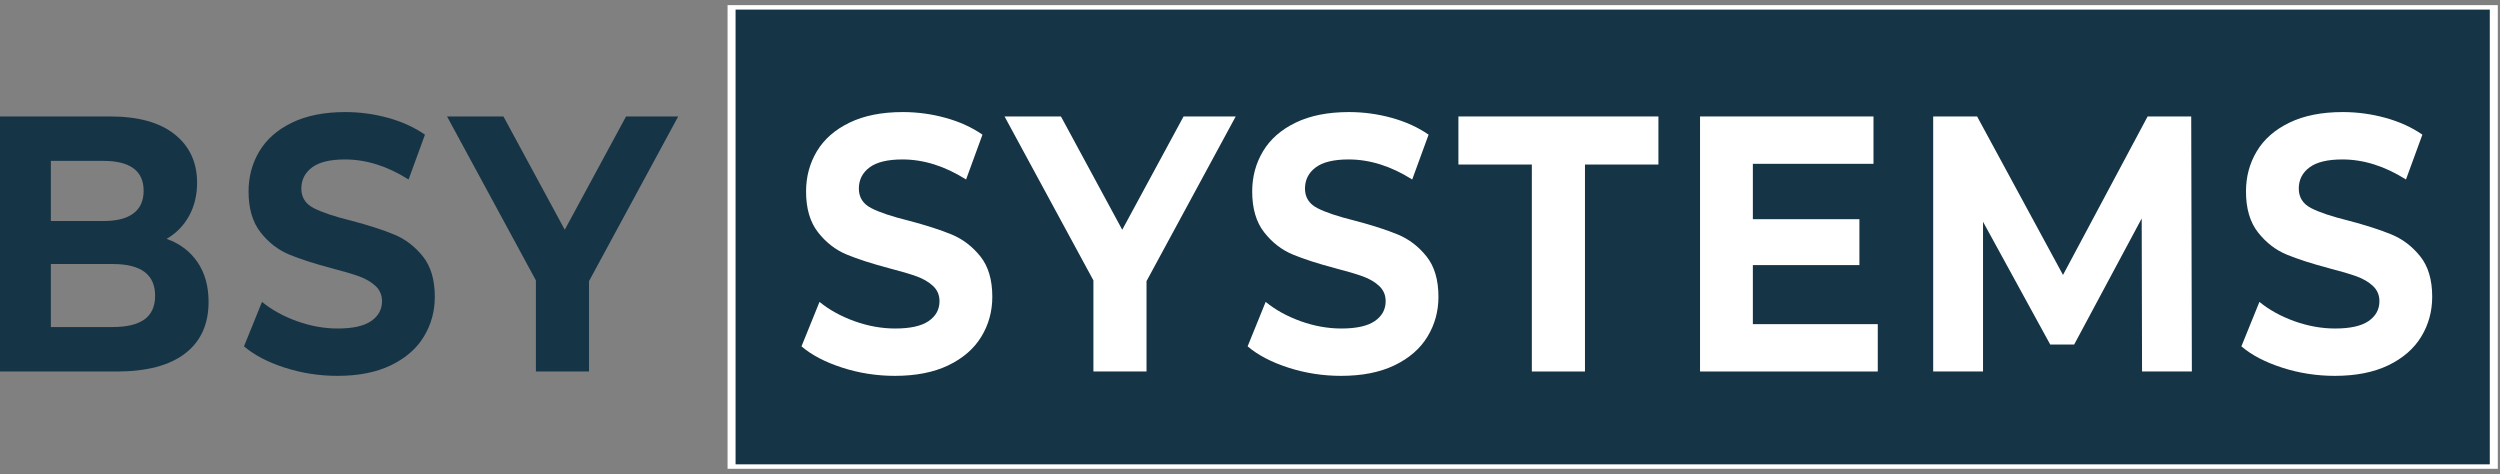
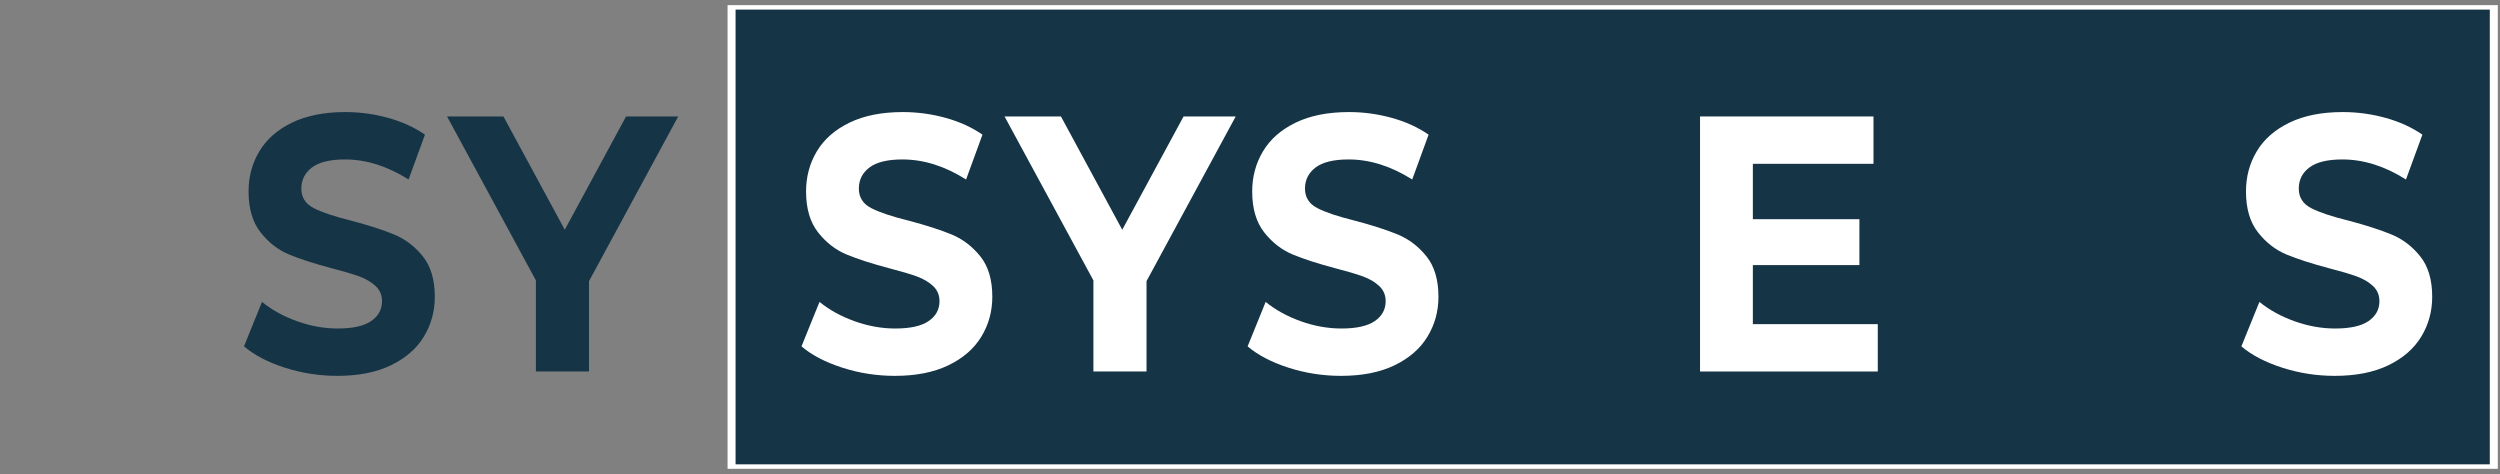
<svg xmlns="http://www.w3.org/2000/svg" width="100%" height="100%" viewBox="0 0 580 110" version="1.1" xml:space="preserve" style="fill-rule:evenodd;clip-rule:evenodd;stroke-linecap:square;stroke-miterlimit:1.5;">
  <rect x="0" y="0" width="580" height="110" fill="#808080" stroke="none" />
  <g transform="matrix(3.24388e-17,0.53,-0.953,5.83523e-17,1705.96,-815.016)">
    <rect x="1541" y="1183" width="201" height="429" style="fill:rgb(21,52,70);stroke:white;stroke-width:1.95px;" />
  </g>
  <g transform="matrix(0.621,0,0,0.621,-841.387,-816.126)">
-     <path d="M1417.13,1403.45C1422.03,1405.18 1425.87,1408.06 1428.64,1412.1C1431.42,1416.13 1432.81,1421.1 1432.81,1427C1432.81,1435.35 1429.89,1441.77 1424.05,1446.26C1418.21,1450.75 1409.7,1453 1398.51,1453L1354.17,1453L1354.17,1357.72L1396.06,1357.72C1406.51,1357.72 1414.54,1359.94 1420.13,1364.39C1425.72,1368.83 1428.52,1374.87 1428.52,1382.49C1428.52,1387.12 1427.52,1391.25 1425.52,1394.88C1423.52,1398.51 1420.72,1401.37 1417.13,1403.45ZM1373.89,1374.32L1373.89,1396.78L1393.61,1396.78C1398.51,1396.78 1402.23,1395.83 1404.76,1393.92C1407.29,1392.02 1408.55,1389.21 1408.55,1385.49C1408.55,1381.77 1407.29,1378.97 1404.76,1377.11C1402.23,1375.25 1398.51,1374.32 1393.61,1374.32L1373.89,1374.32ZM1397.04,1436.39C1402.27,1436.39 1406.21,1435.44 1408.86,1433.54C1411.51,1431.63 1412.84,1428.68 1412.84,1424.69C1412.84,1416.79 1407.57,1412.85 1397.04,1412.85L1373.89,1412.85L1373.89,1436.39L1397.04,1436.39Z" style="fill:rgb(21,52,70);fill-rule:nonzero;" />
    <path d="M1480.95,1454.63C1474.17,1454.63 1467.62,1453.61 1461.29,1451.57C1454.96,1449.53 1449.88,1446.88 1446.04,1443.61L1452.77,1427C1456.45,1430 1460.82,1432.4 1465.88,1434.22C1470.94,1436.03 1476.01,1436.94 1481.07,1436.94C1486.7,1436.94 1490.87,1436.01 1493.56,1434.15C1496.26,1432.29 1497.61,1429.81 1497.61,1426.73C1497.61,1424.46 1496.81,1422.58 1495.22,1421.08C1493.62,1419.58 1491.58,1418.38 1489.09,1417.47C1486.6,1416.57 1483.23,1415.57 1478.99,1414.48C1472.45,1412.75 1467.11,1411.03 1462.94,1409.31C1458.78,1407.58 1455.2,1404.81 1452.22,1401C1449.24,1397.19 1447.75,1392.11 1447.75,1385.76C1447.75,1380.22 1449.1,1375.21 1451.79,1370.72C1454.49,1366.22 1458.55,1362.66 1463.98,1360.03C1469.41,1357.4 1476.05,1356.08 1483.89,1356.08C1489.36,1356.08 1494.71,1356.81 1499.93,1358.26C1505.16,1359.71 1509.73,1361.8 1513.65,1364.52L1507.53,1381.27C1499.61,1376.27 1491.69,1373.78 1483.77,1373.78C1478.21,1373.78 1474.11,1374.78 1471.45,1376.77C1468.8,1378.77 1467.47,1381.4 1467.47,1384.67C1467.47,1387.93 1469,1390.36 1472.07,1391.95C1475.13,1393.54 1479.8,1395.1 1486.09,1396.65C1492.62,1398.37 1497.97,1400.1 1502.14,1401.82C1506.3,1403.54 1509.88,1406.27 1512.86,1409.99C1515.84,1413.71 1517.33,1418.74 1517.33,1425.1C1517.33,1430.54 1515.96,1435.51 1513.22,1440C1510.49,1444.49 1506.38,1448.05 1500.91,1450.69C1495.44,1453.32 1488.79,1454.63 1480.95,1454.63Z" style="fill:rgb(21,52,70);fill-rule:nonzero;" />
    <path d="M1574.94,1419.24L1574.94,1453L1555.1,1453L1555.1,1418.97L1521.9,1357.72L1542.97,1357.72L1565.88,1400.05L1588.78,1357.72L1608.26,1357.72L1574.94,1419.24Z" style="fill:rgb(21,52,70);fill-rule:nonzero;" />
    <path d="M1689.23,1454.63C1682.45,1454.63 1675.89,1453.61 1669.57,1451.57C1663.24,1449.53 1658.15,1446.88 1654.32,1443.61L1661.05,1427C1664.73,1430 1669.1,1432.4 1674.16,1434.22C1679.22,1436.03 1684.29,1436.94 1689.35,1436.94C1694.98,1436.94 1699.15,1436.01 1701.84,1434.15C1704.54,1432.29 1705.88,1429.81 1705.88,1426.73C1705.88,1424.46 1705.09,1422.58 1703.5,1421.08C1701.9,1419.58 1699.86,1418.38 1697.37,1417.47C1694.88,1416.57 1691.51,1415.57 1687.27,1414.48C1680.73,1412.75 1675.38,1411.03 1671.22,1409.31C1667.06,1407.58 1663.48,1404.81 1660.5,1401C1657.52,1397.19 1656.03,1392.11 1656.03,1385.76C1656.03,1380.22 1657.38,1375.21 1660.07,1370.72C1662.77,1366.22 1666.83,1362.66 1672.26,1360.03C1677.69,1357.4 1684.33,1356.08 1692.17,1356.08C1697.64,1356.08 1702.99,1356.81 1708.21,1358.26C1713.44,1359.71 1718.01,1361.8 1721.93,1364.52L1715.81,1381.27C1707.89,1376.27 1699.97,1373.78 1692.04,1373.78C1686.49,1373.78 1682.39,1374.78 1679.73,1376.77C1677.08,1378.77 1675.75,1381.4 1675.75,1384.67C1675.75,1387.93 1677.28,1390.36 1680.35,1391.95C1683.41,1393.54 1688.08,1395.1 1694.37,1396.65C1700.9,1398.37 1706.25,1400.1 1710.42,1401.82C1714.58,1403.54 1718.15,1406.27 1721.14,1409.99C1724.12,1413.71 1725.61,1418.74 1725.61,1425.1C1725.61,1430.54 1724.24,1435.51 1721.5,1440C1718.77,1444.49 1714.66,1448.05 1709.19,1450.69C1703.72,1453.32 1697.07,1454.63 1689.23,1454.63Z" style="fill:white;fill-rule:nonzero;" />
    <path d="M1783.22,1419.24L1783.22,1453L1763.38,1453L1763.38,1418.97L1730.18,1357.72L1751.25,1357.72L1774.15,1400.05L1797.06,1357.72L1816.54,1357.72L1783.22,1419.24Z" style="fill:white;fill-rule:nonzero;" />
    <path d="M1855.9,1454.63C1849.12,1454.63 1842.57,1453.61 1836.24,1451.57C1829.91,1449.53 1824.83,1446.88 1820.99,1443.61L1827.73,1427C1831.4,1430 1835.77,1432.4 1840.83,1434.22C1845.89,1436.03 1850.96,1436.94 1856.02,1436.94C1861.65,1436.94 1865.82,1436.01 1868.52,1434.15C1871.21,1432.29 1872.56,1429.81 1872.56,1426.73C1872.56,1424.46 1871.76,1422.58 1870.17,1421.08C1868.58,1419.58 1866.54,1418.38 1864.04,1417.47C1861.55,1416.57 1858.18,1415.57 1853.94,1414.48C1847.4,1412.75 1842.06,1411.03 1837.89,1409.31C1833.73,1407.58 1830.15,1404.81 1827.17,1401C1824.19,1397.19 1822.7,1392.11 1822.7,1385.76C1822.7,1380.22 1824.05,1375.21 1826.75,1370.72C1829.44,1366.22 1833.5,1362.66 1838.93,1360.03C1844.36,1357.4 1851,1356.08 1858.84,1356.08C1864.31,1356.08 1869.66,1356.81 1874.88,1358.26C1880.11,1359.71 1884.68,1361.8 1888.6,1364.52L1882.48,1381.27C1874.56,1376.27 1866.64,1373.78 1858.72,1373.78C1853.16,1373.78 1849.06,1374.78 1846.4,1376.77C1843.75,1378.77 1842.42,1381.4 1842.42,1384.67C1842.42,1387.93 1843.95,1390.36 1847.02,1391.95C1850.08,1393.54 1854.76,1395.1 1861.04,1396.65C1867.58,1398.37 1872.92,1400.1 1877.09,1401.82C1881.25,1403.54 1884.83,1406.27 1887.81,1409.99C1890.79,1413.71 1892.28,1418.74 1892.28,1425.1C1892.28,1430.54 1890.91,1435.51 1888.17,1440C1885.44,1444.49 1881.34,1448.05 1875.86,1450.69C1870.39,1453.32 1863.74,1454.63 1855.9,1454.63Z" style="fill:white;fill-rule:nonzero;" />
-     <path d="M1927.17,1375.68L1899.74,1375.68L1899.74,1357.72L1974.46,1357.72L1974.46,1375.68L1947.02,1375.68L1947.02,1453L1927.17,1453L1927.17,1375.68Z" style="fill:white;fill-rule:nonzero;" />
-     <path d="M2056.41,1435.31L2056.41,1453L1990.01,1453L1990.01,1357.72L2054.81,1357.72L2054.81,1375.41L2009.74,1375.41L2009.74,1396.1L2049.55,1396.1L2049.55,1413.25L2009.74,1413.25L2009.74,1435.31L2056.41,1435.31Z" style="fill:white;fill-rule:nonzero;" />
-     <path d="M2155.14,1453L2155.01,1395.83L2129.78,1442.93L2120.84,1442.93L2095.73,1397.06L2095.73,1453L2077.11,1453L2077.11,1357.72L2093.52,1357.72L2125.61,1416.93L2157.22,1357.72L2173.51,1357.72L2173.75,1453L2155.14,1453Z" style="fill:white;fill-rule:nonzero;" />
+     <path d="M2056.41,1435.31L2056.41,1453L1990.01,1453L1990.01,1357.72L2054.81,1357.72L2054.81,1375.41L2009.74,1375.41L2009.74,1396.1L2049.55,1396.1L2049.55,1413.25L2009.74,1413.25L2009.74,1435.31L2056.41,1435.31" style="fill:white;fill-rule:nonzero;" />
    <path d="M2227.16,1454.63C2220.38,1454.63 2213.83,1453.61 2207.5,1451.57C2201.17,1449.53 2196.09,1446.88 2192.25,1443.61L2198.99,1427C2202.66,1430 2207.03,1432.4 2212.09,1434.22C2217.16,1436.03 2222.22,1436.94 2227.28,1436.94C2232.92,1436.94 2237.08,1436.01 2239.78,1434.15C2242.47,1432.29 2243.82,1429.81 2243.82,1426.73C2243.82,1424.46 2243.02,1422.58 2241.43,1421.08C2239.84,1419.58 2237.8,1418.38 2235.31,1417.47C2232.82,1416.57 2229.45,1415.57 2225.2,1414.48C2218.67,1412.75 2213.32,1411.03 2209.15,1409.31C2204.99,1407.58 2201.42,1404.81 2198.44,1401C2195.46,1397.19 2193.97,1392.11 2193.97,1385.76C2193.97,1380.22 2195.31,1375.21 2198.01,1370.72C2200.7,1366.22 2204.76,1362.66 2210.2,1360.03C2215.63,1357.4 2222.26,1356.08 2230.1,1356.08C2235.57,1356.08 2240.92,1356.81 2246.15,1358.26C2251.37,1359.71 2255.95,1361.8 2259.87,1364.52L2253.74,1381.27C2245.82,1376.27 2237.9,1373.78 2229.98,1373.78C2224.43,1373.78 2220.32,1374.78 2217.67,1376.77C2215.01,1378.77 2213.69,1381.4 2213.69,1384.67C2213.69,1387.93 2215.22,1390.36 2218.28,1391.95C2221.34,1393.54 2226.02,1395.1 2232.31,1396.65C2238.84,1398.37 2244.19,1400.1 2248.35,1401.82C2252.52,1403.54 2256.09,1406.27 2259.07,1409.99C2262.05,1413.71 2263.54,1418.74 2263.54,1425.1C2263.54,1430.54 2262.17,1435.51 2259.44,1440C2256.7,1444.49 2252.6,1448.05 2247.13,1450.69C2241.66,1453.32 2235,1454.63 2227.16,1454.63Z" style="fill:white;fill-rule:nonzero;" />
  </g>
</svg>